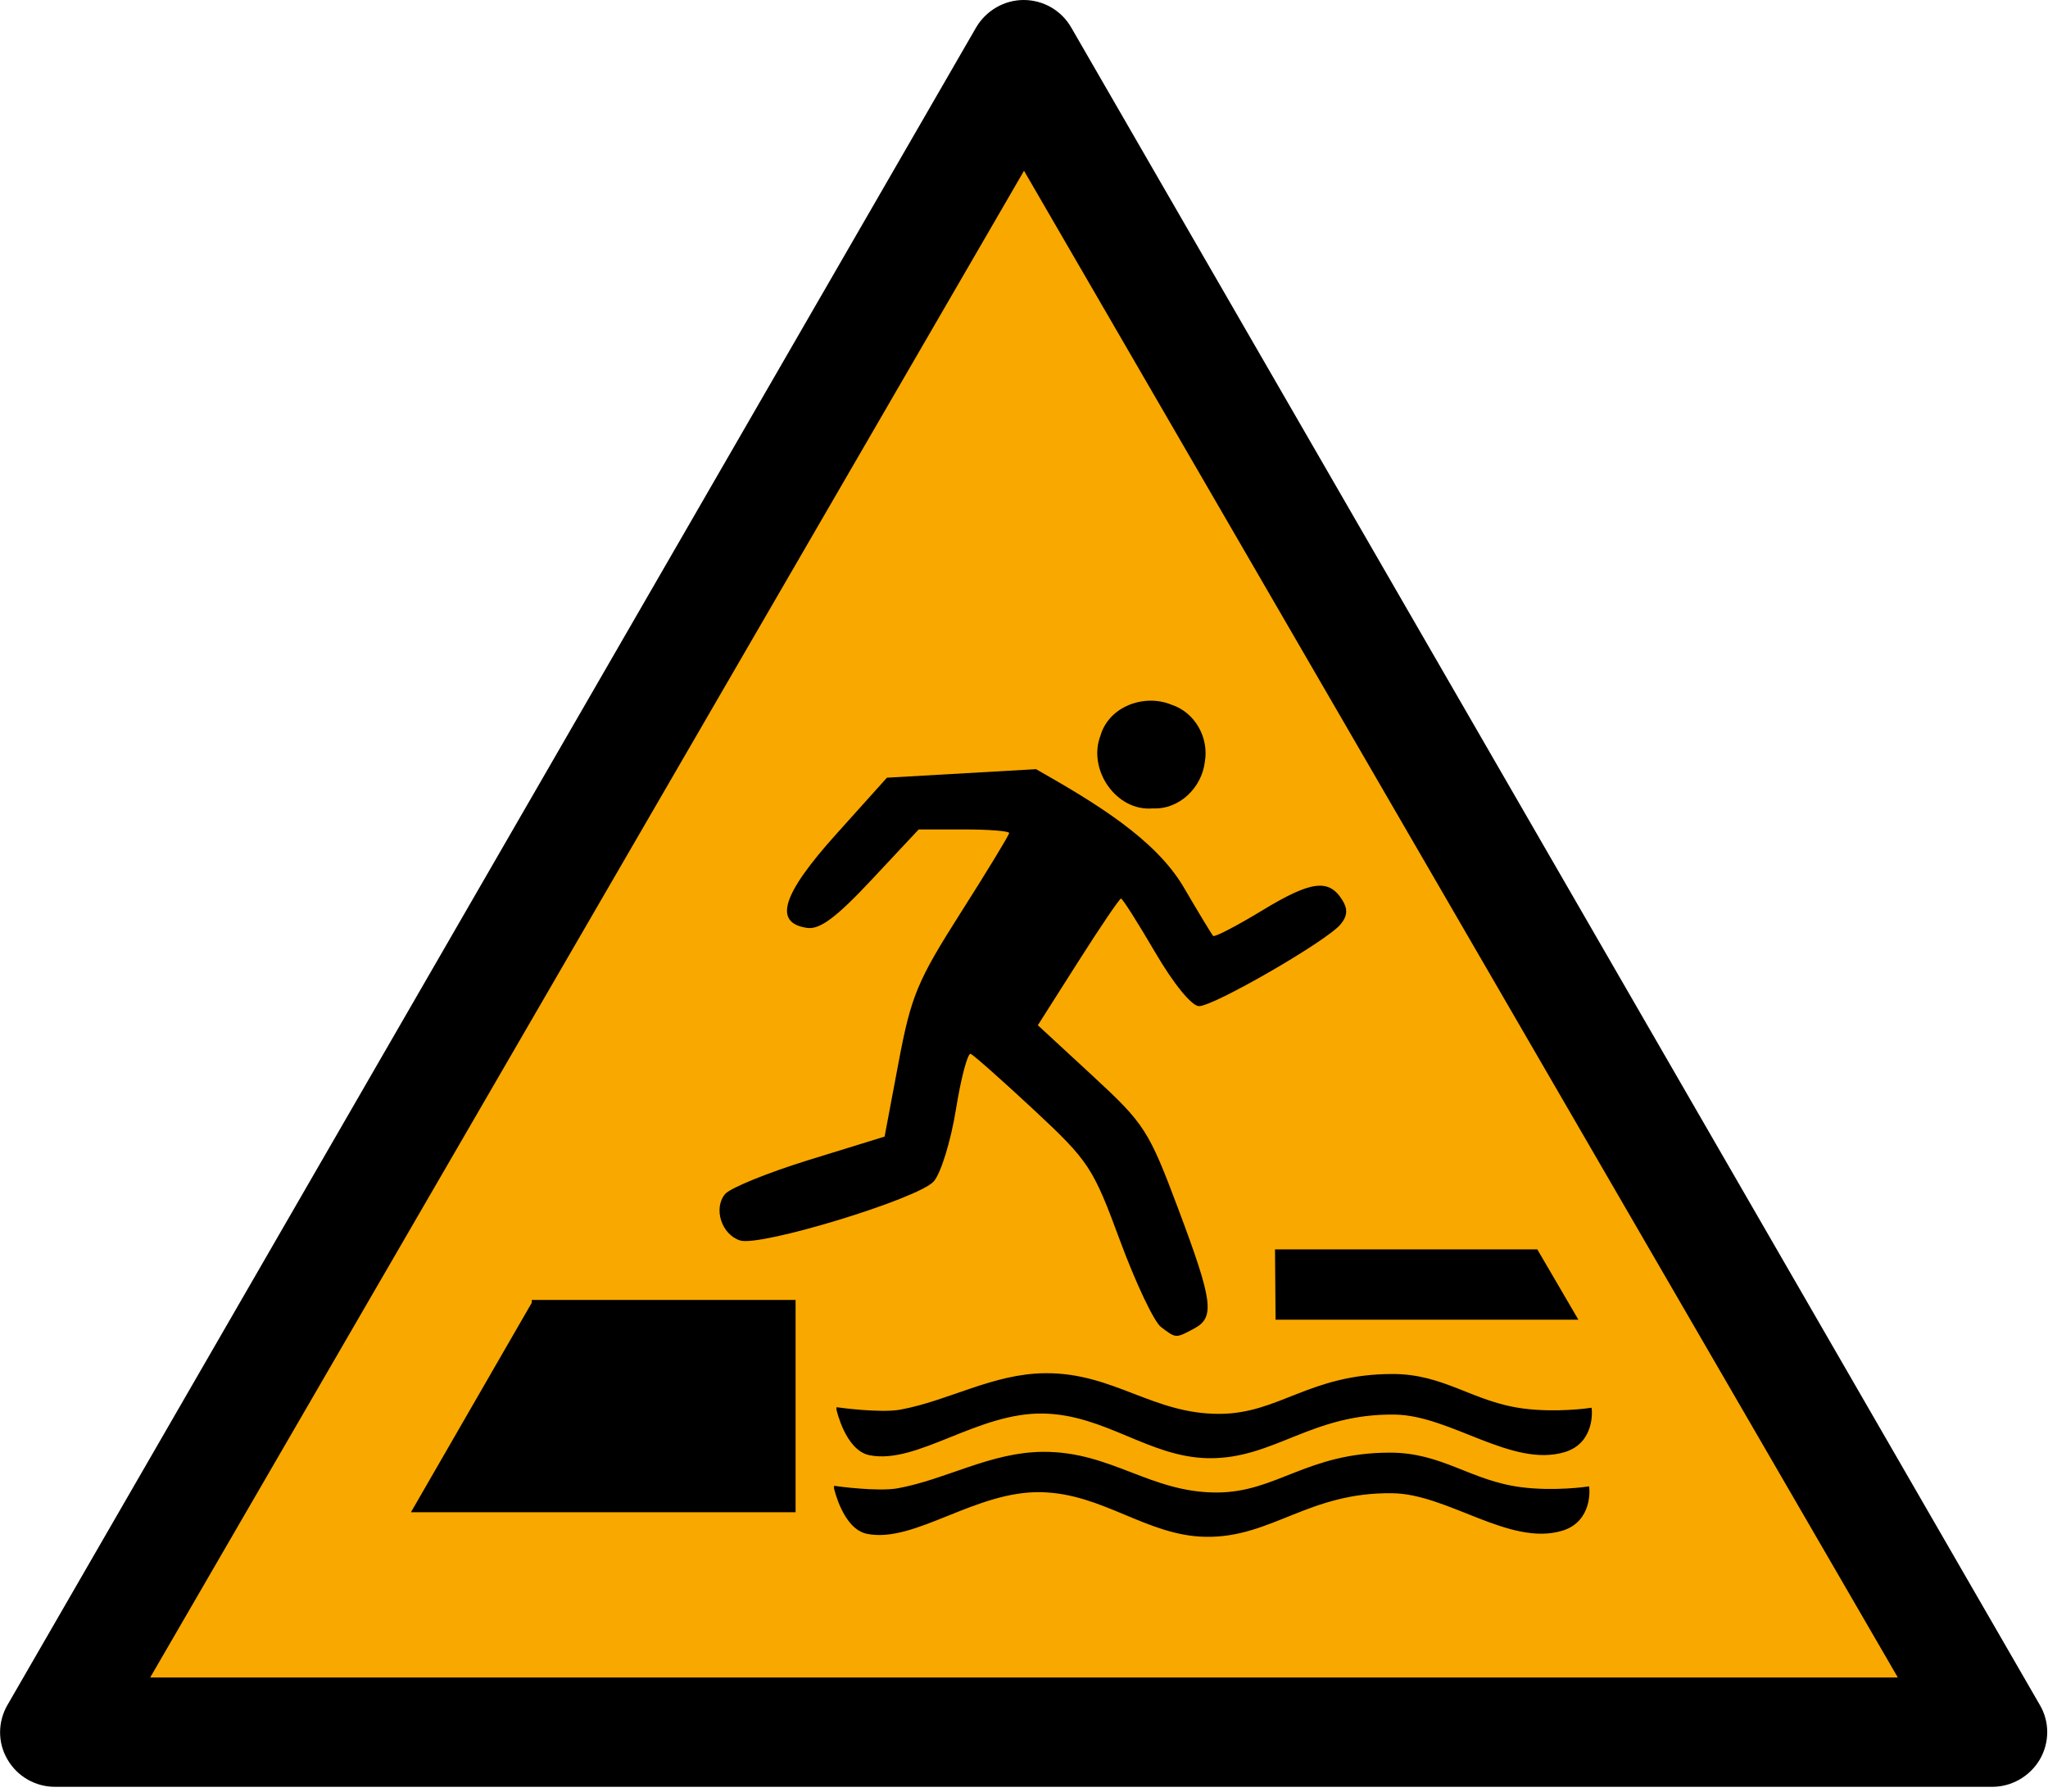
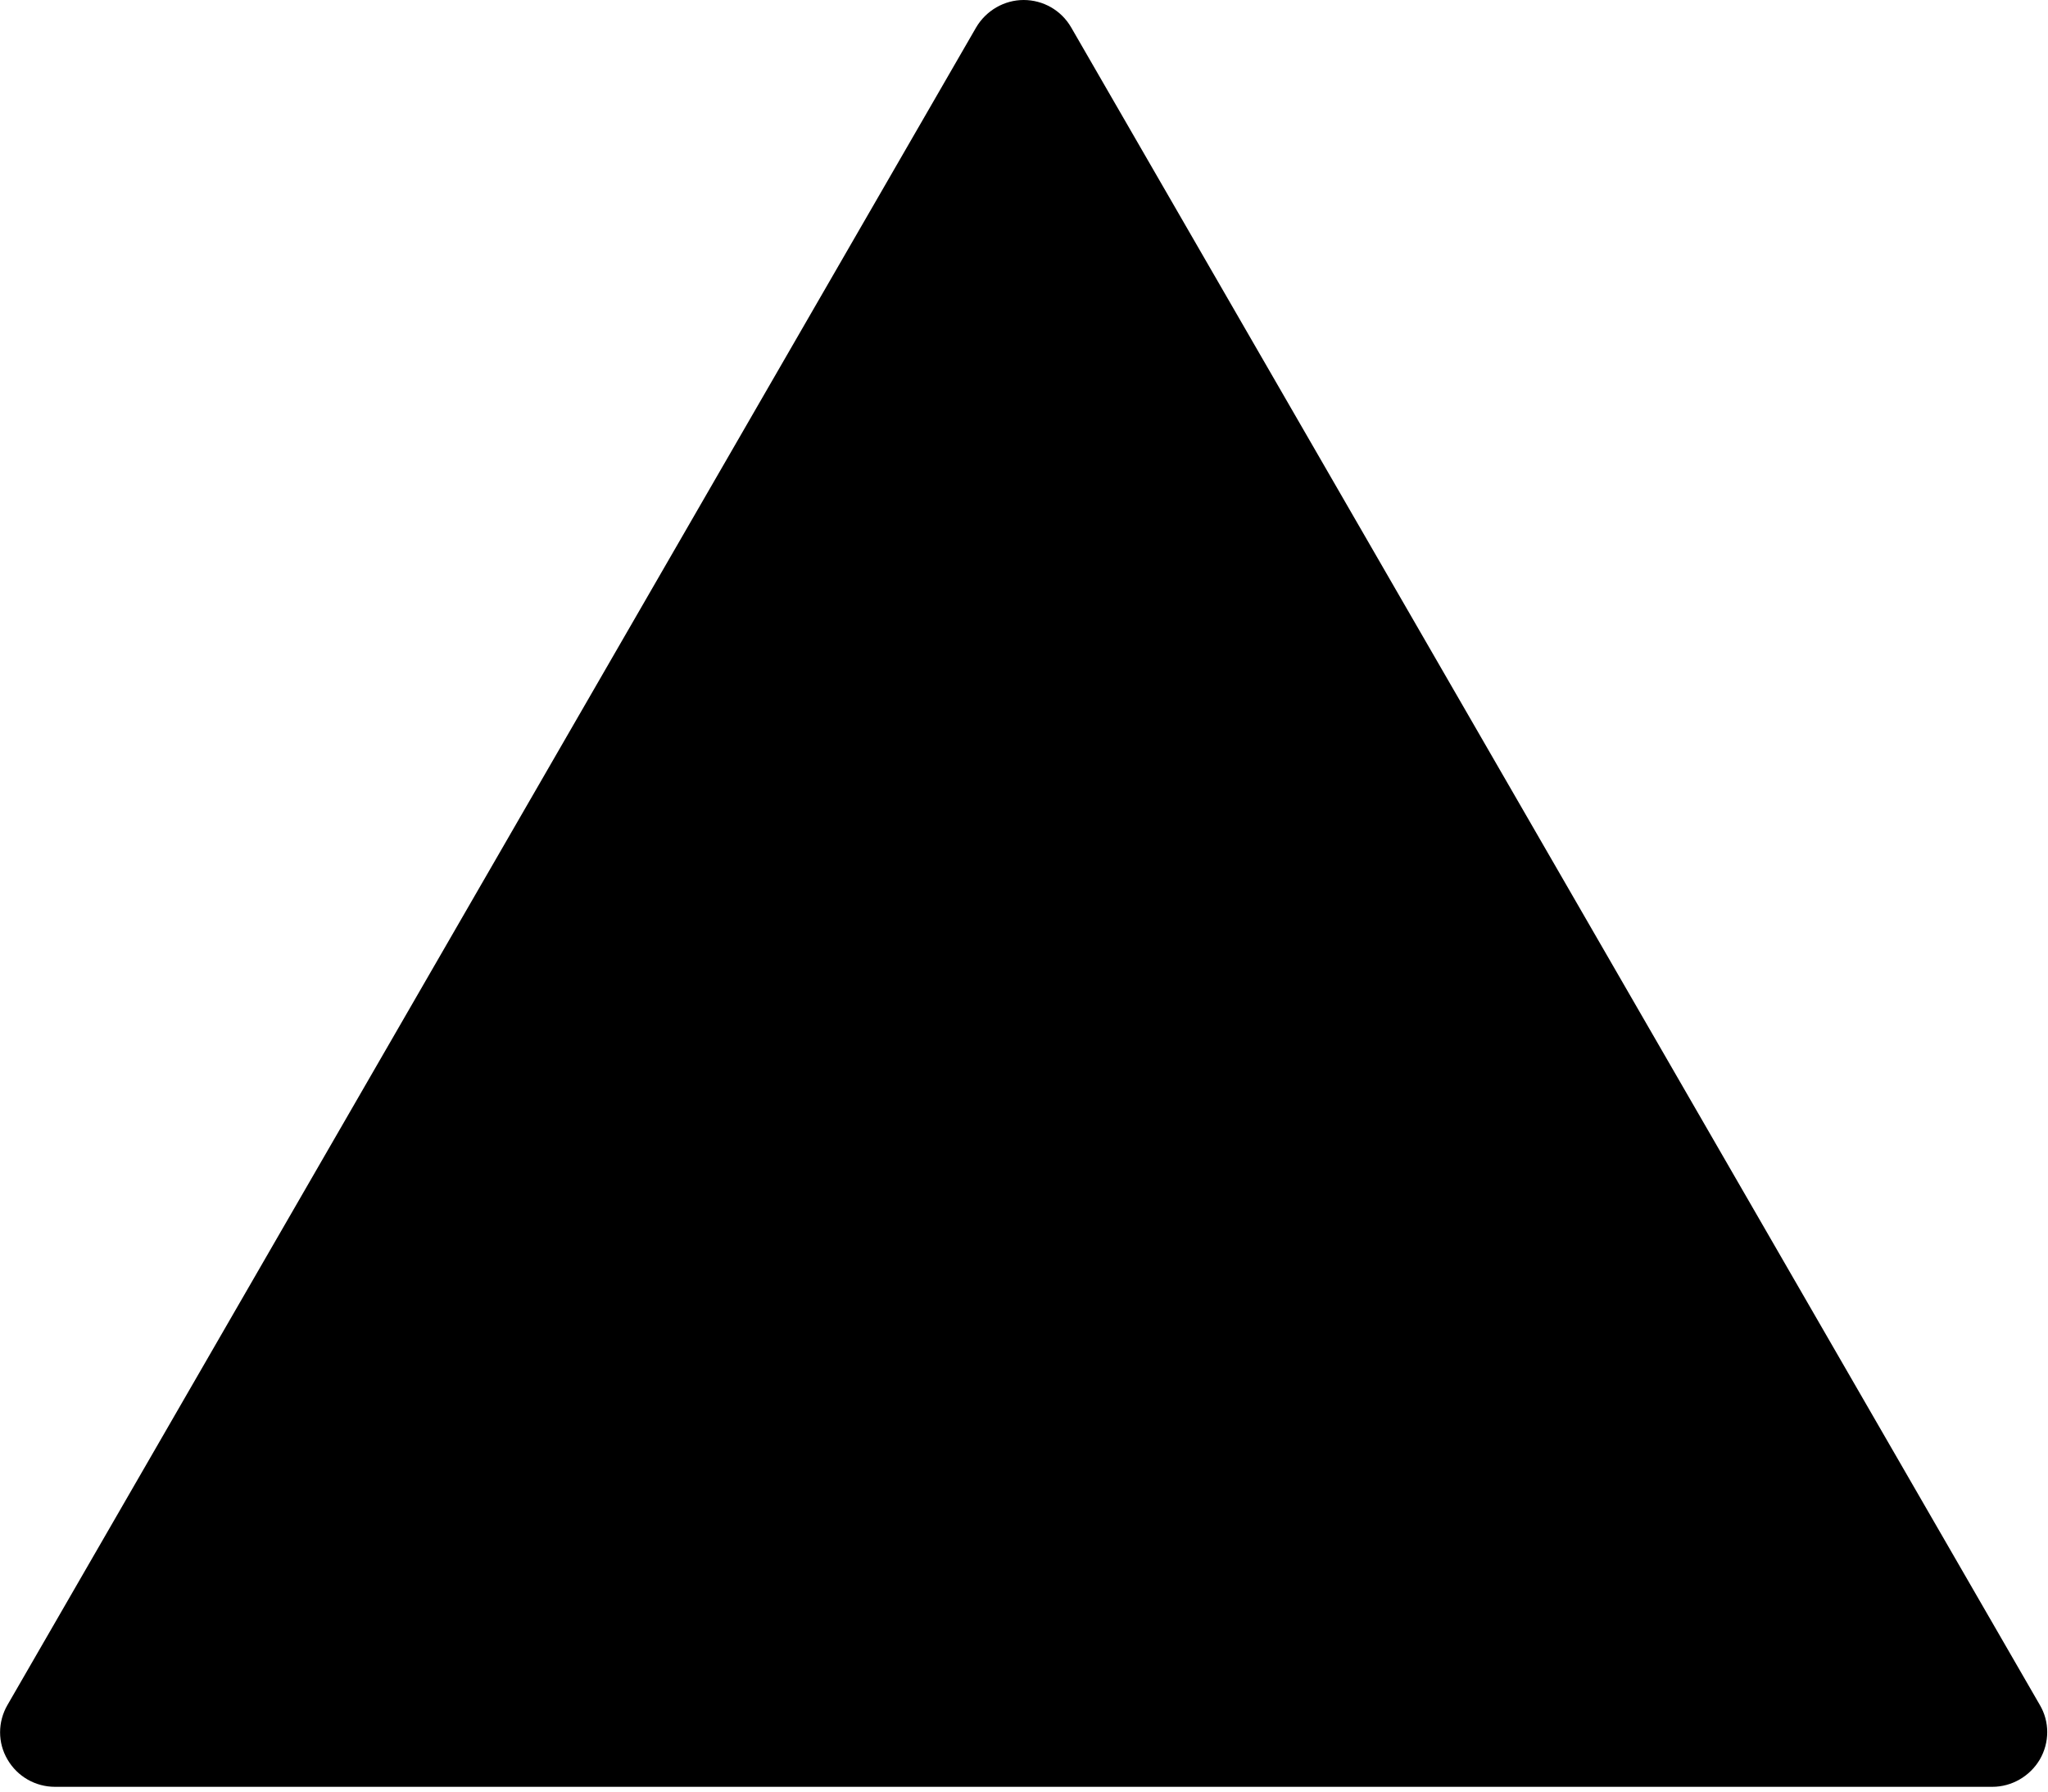
<svg xmlns="http://www.w3.org/2000/svg" xmlns:ns1="http://sodipodi.sourceforge.net/DTD/sodipodi-0.dtd" xmlns:ns2="http://www.inkscape.org/namespaces/inkscape" height="525" width="600" version="1.1" id="svg16" ns1:docname="ISO_7010_W072.svg" xml:space="preserve" ns2:version="1.0.2-2 (e86c870879, 2021-01-15)">
  <defs id="defs20" />
  <ns1:namedview id="namedview18" pagecolor="#ffffff" bordercolor="#666666" borderopacity="1.0" ns2:showpageshadow="2" ns2:pageopacity="0.0" ns2:pagecheckerboard="0" ns2:deskcolor="#d1d1d1" showgrid="false" ns2:zoom="1.2337399" ns2:cx="305.47198" ns2:cy="307.77428" ns2:window-width="1920" ns2:window-height="1001" ns2:window-x="-9" ns2:window-y="-9" ns2:window-maximized="1" ns2:current-layer="svg16" ns2:document-rotation="0" />
  <path d="M597.6,499.6,313.8,8c-2.9-5-8.2-8-13.9-8s-11,3.1-13.9,8l-283.8,491.6c-2.9,5-2.9,11.1,0,16,2.9,5,8.2,8,13.9,8h567.6c5.7,0,11-3.1,13.9-8,2.9-5,2.9-11.1,0-16z" id="path4" />
-   <polygon points="43.875,491.5,299.88,48.2,555.88,491.5" fill="#f6bd16" transform="matrix(1,0,0,0.996,0.125,2.033)" id="polygon6" style="fill:#f9a800;fill-opacity:1" />
  <g id="g3800" transform="translate(-773.337,5.322)">
-     <path style="fill:#000000;stroke-width:2.252" d="m 1113.448,383.517 c -2.026,-1.548 -7.421,-12.946 -11.991,-25.33 -7.91,-21.434 -9.121,-23.272 -25.226,-38.276 -9.305,-8.668 -17.635,-16.05 -18.513,-16.404 -0.877,-0.354 -2.823,6.965 -4.323,16.264 -1.5,9.299 -4.431,18.802 -6.514,21.118 -4.594,5.109 -50.758,19.182 -56.717,17.291 -5.431,-1.724 -7.91,-9.373 -4.406,-13.595 1.485,-1.79 12.609,-6.311 24.719,-10.048 l 22.019,-6.795 4.086,-21.696 c 3.684,-19.56 5.48,-23.887 18.246,-43.956 7.788,-12.243 14.16,-22.733 14.16,-23.31 0,-0.578 -5.963,-1.05 -13.251,-1.05 h -13.251 l -13.829,14.783 c -10.289,10.999 -15.11,14.601 -18.833,14.072 -9.999,-1.421 -7.431,-9.748 8.457,-27.431 l 14.901,-16.583 21.843,-1.25 21.843,-1.25 c 17.595,10.006 34.91,20.478 43.223,34.544 4.343,7.43 8.241,13.872 8.661,14.315 0.42,0.443 6.903,-2.924 14.407,-7.482 14.264,-8.665 19.453,-9.348 23.399,-3.082 1.705,2.708 1.562,4.715 -0.513,7.215 -4.049,4.879 -37.033,23.932 -41.43,23.932 -2.133,0 -7.459,-6.534 -12.848,-15.761 -5.062,-8.668 -9.565,-15.761 -10.006,-15.761 -0.441,0 -6.104,8.352 -12.584,18.559 l -11.783,18.559 16.02,14.8 c 15.257,14.094 16.451,15.947 25.067,38.885 10.231,27.239 10.853,31.905 4.692,35.203 -5.429,2.905 -5.28,2.913 -9.725,-0.484 z" id="path845" ns1:nodetypes="ssssssssscsssscsssccccsssssssscssss" />
-     <path style="fill:#000000;fill-opacity:1;stroke:#000000;stroke-width:1.152px;stroke-linecap:butt;stroke-linejoin:miter;stroke-opacity:1" d="m 1018.979,407.697 c 0,0 2.564,11.509 9.202,12.845 13.735,2.763 31.458,-12.639 50.91,-12.222 18.278,0.393 31.083,12.786 48.173,13.084 19.162,0.334 30.046,-13.193 54.876,-12.772 16.335,0.277 34.338,15.582 49.473,11.002 8.43,-2.551 7.498,-11.781 7.498,-11.781 0,0 -9.704,1.417 -19.479,0.156 -15.034,-1.939 -23.176,-10.158 -38.434,-10.124 -24.204,0.054 -32.896,11.611 -50.582,11.682 -19.699,0.08 -31.167,-12.059 -51.001,-11.916 -15.233,0.11 -28.054,8.029 -42.413,10.669 -5.903,1.085 -18.222,-0.623 -18.222,-0.623 z" id="path1804" ns1:nodetypes="cssssscsssssc" />
-     <path d="m 1111.11,231.566 c -10.802,0.973 -19.176,-11.42 -15.378,-21.302 2.502,-8.648 12.894,-12.355 20.823,-9.079 6.928,2.259 11.034,9.737 9.749,16.816 -0.907,7.481 -7.43,13.925 -15.194,13.565 z" id="path1855" style="fill:#000000;stroke-width:0.784" />
-     <path style="fill:#000000;fill-opacity:1;stroke:#000000;stroke-width:1px;stroke-linecap:butt;stroke-linejoin:miter;stroke-opacity:1" d="M 929.63,376.553 894.591,437.316 H 1005.916 V 376.11 H 929.63 Z" id="path2833" />
+     <path style="fill:#000000;stroke-width:2.252" d="m 1113.448,383.517 c -2.026,-1.548 -7.421,-12.946 -11.991,-25.33 -7.91,-21.434 -9.121,-23.272 -25.226,-38.276 -9.305,-8.668 -17.635,-16.05 -18.513,-16.404 -0.877,-0.354 -2.823,6.965 -4.323,16.264 -1.5,9.299 -4.431,18.802 -6.514,21.118 -4.594,5.109 -50.758,19.182 -56.717,17.291 -5.431,-1.724 -7.91,-9.373 -4.406,-13.595 1.485,-1.79 12.609,-6.311 24.719,-10.048 l 22.019,-6.795 4.086,-21.696 c 3.684,-19.56 5.48,-23.887 18.246,-43.956 7.788,-12.243 14.16,-22.733 14.16,-23.31 0,-0.578 -5.963,-1.05 -13.251,-1.05 h -13.251 l -13.829,14.783 c -10.289,10.999 -15.11,14.601 -18.833,14.072 -9.999,-1.421 -7.431,-9.748 8.457,-27.431 l 14.901,-16.583 21.843,-1.25 21.843,-1.25 l -11.783,18.559 16.02,14.8 c 15.257,14.094 16.451,15.947 25.067,38.885 10.231,27.239 10.853,31.905 4.692,35.203 -5.429,2.905 -5.28,2.913 -9.725,-0.484 z" id="path845" ns1:nodetypes="ssssssssscsssscsssccccsssssssscssss" />
    <path style="fill:#000000;fill-opacity:1;stroke:#000000;stroke-width:1px;stroke-linecap:butt;stroke-linejoin:miter;stroke-opacity:1" d="m 1147.379,361.29 h 76.053 l 11.447,19.601 h -87.343 z" id="path2835" />
  </g>
-   <path style="fill:#000000;fill-opacity:1;stroke:#000000;stroke-width:1.152px;stroke-linecap:butt;stroke-linejoin:miter;stroke-opacity:1" d="m 244.921,436.062 c 0,0 2.564,11.509 9.202,12.845 13.735,2.763 31.458,-12.639 50.91,-12.222 18.278,0.393 31.083,12.786 48.173,13.084 19.162,0.334 30.046,-13.193 54.876,-12.772 16.335,0.277 34.338,15.582 49.473,11.002 8.43,-2.551 7.498,-11.781 7.498,-11.781 0,0 -9.704,1.417 -19.479,0.156 -15.034,-1.939 -23.176,-10.158 -38.434,-10.124 -24.204,0.054 -32.896,11.611 -50.582,11.682 -19.699,0.08 -31.167,-12.059 -51.001,-11.916 -15.233,0.11 -28.054,8.029 -42.413,10.669 -5.903,1.085 -18.222,-0.623 -18.222,-0.623 z" id="path1804-7" ns1:nodetypes="cssssscsssssc" />
</svg>